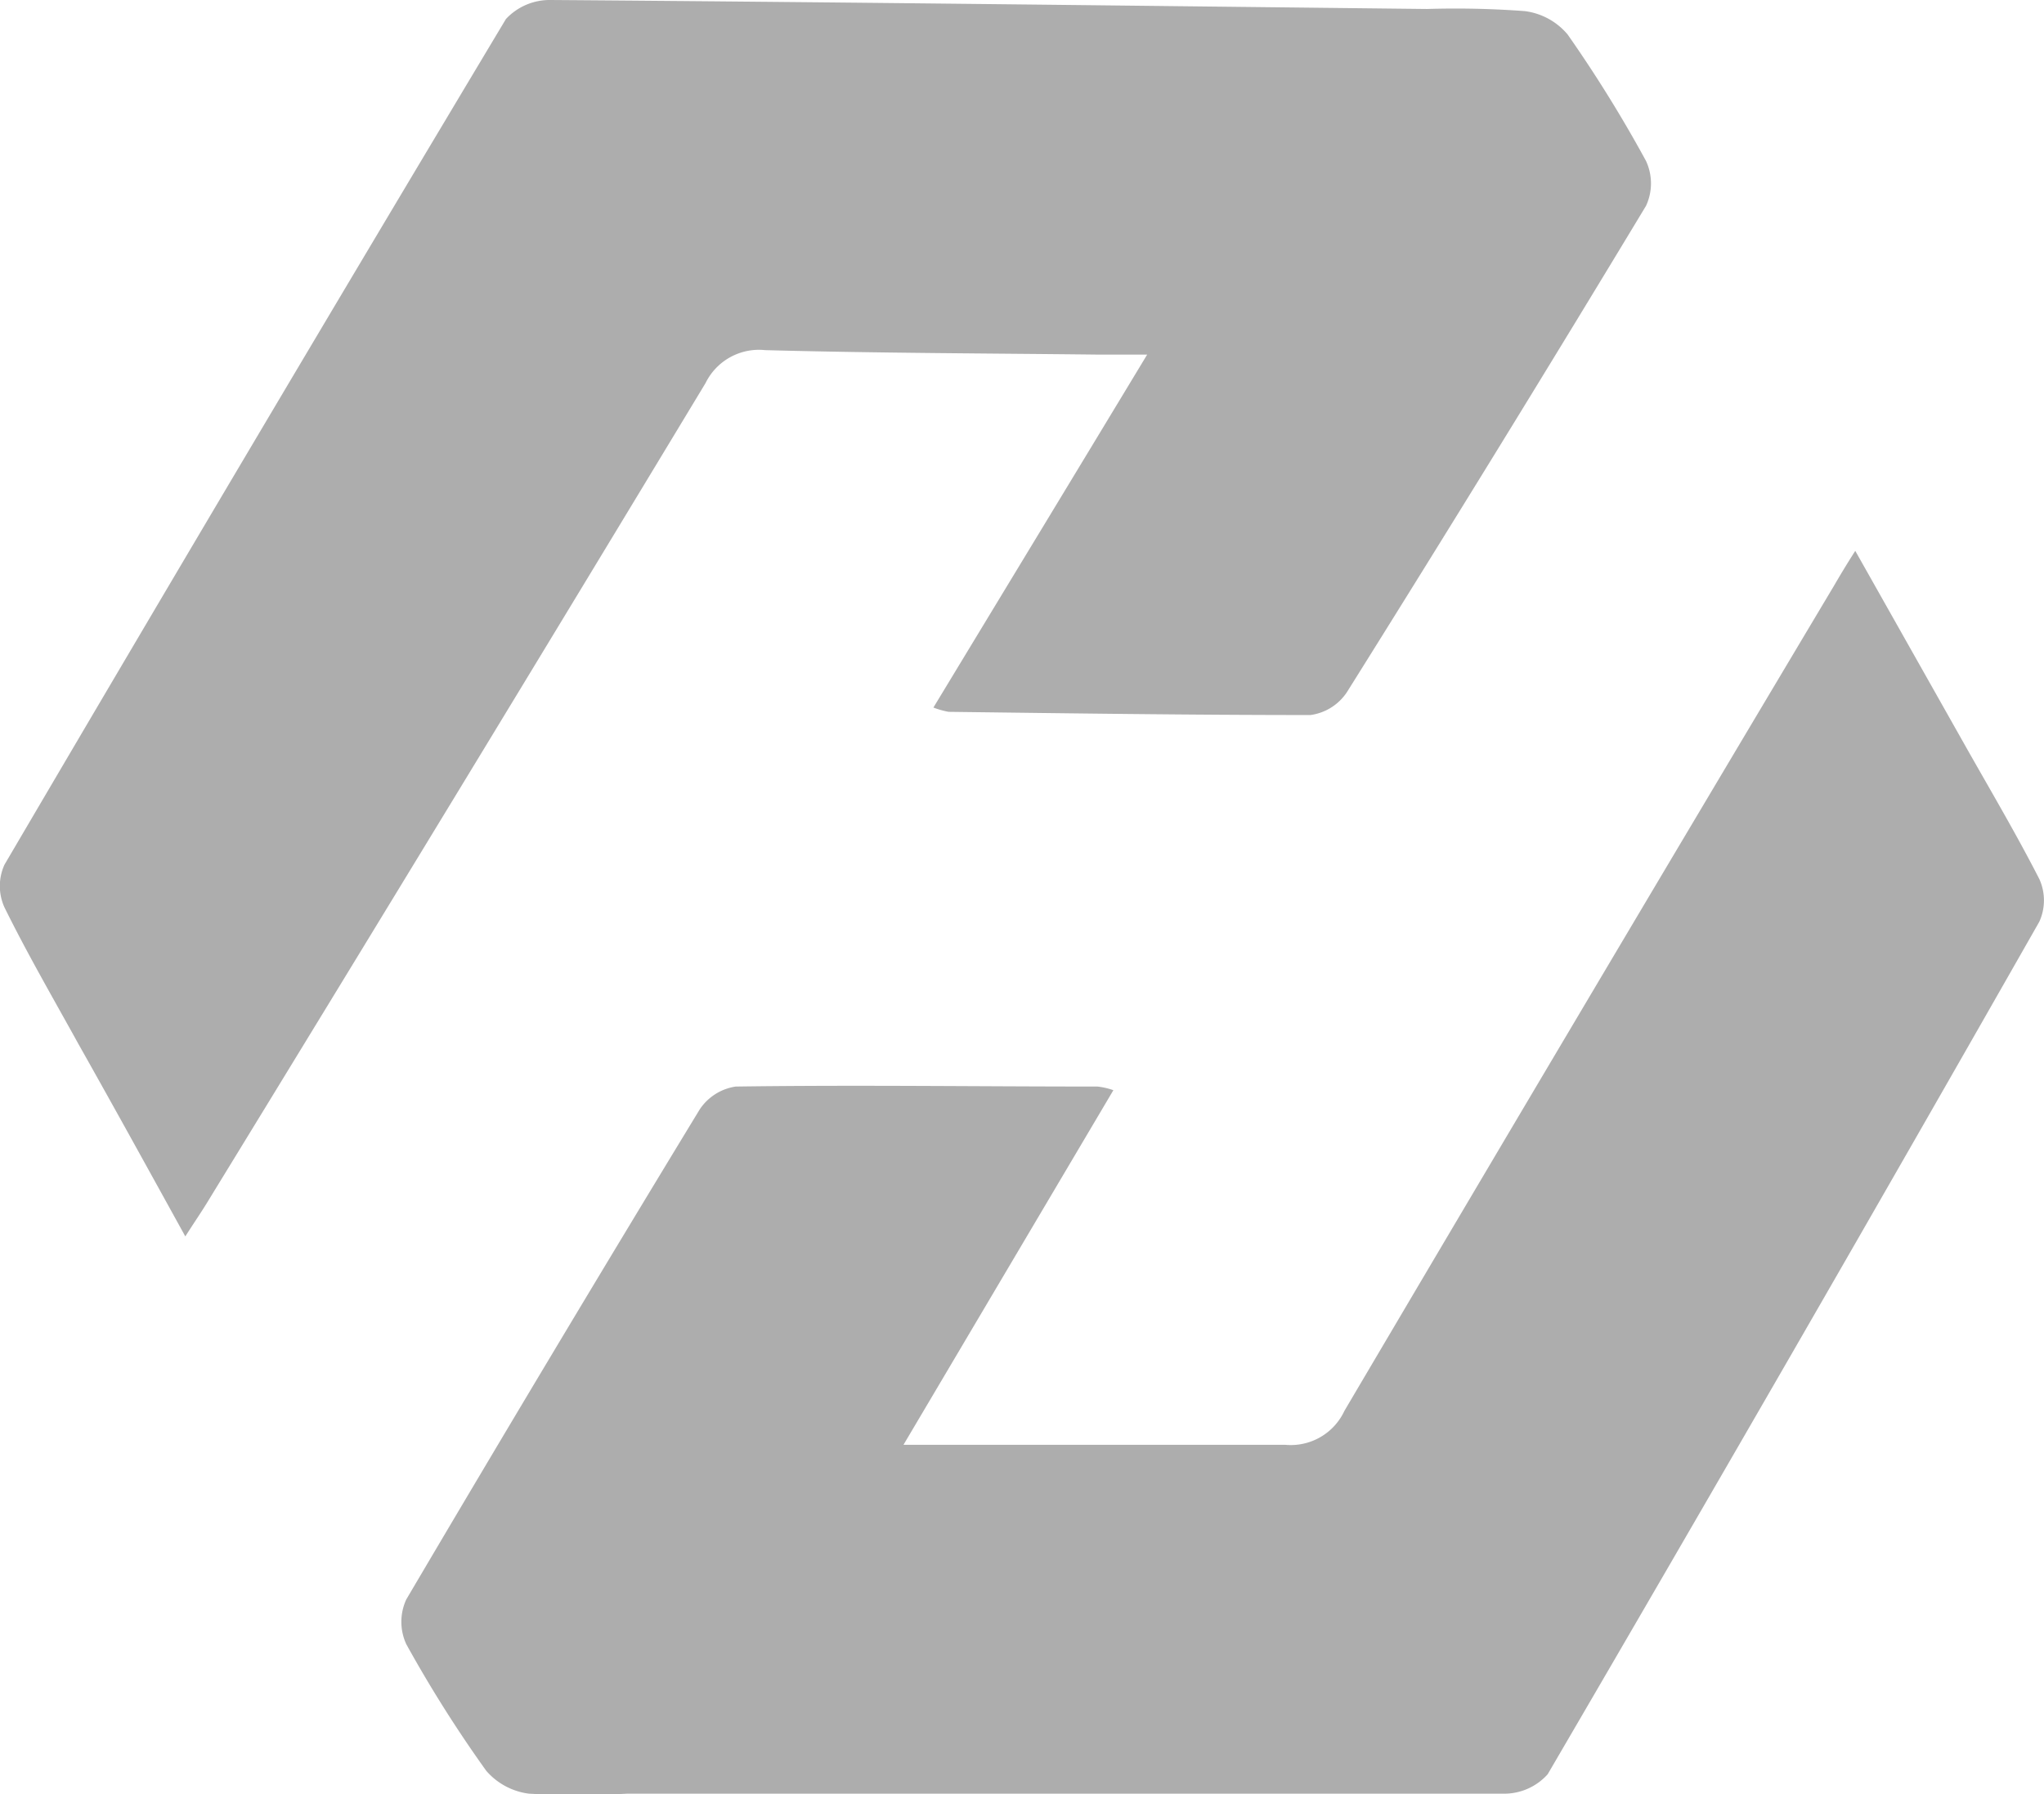
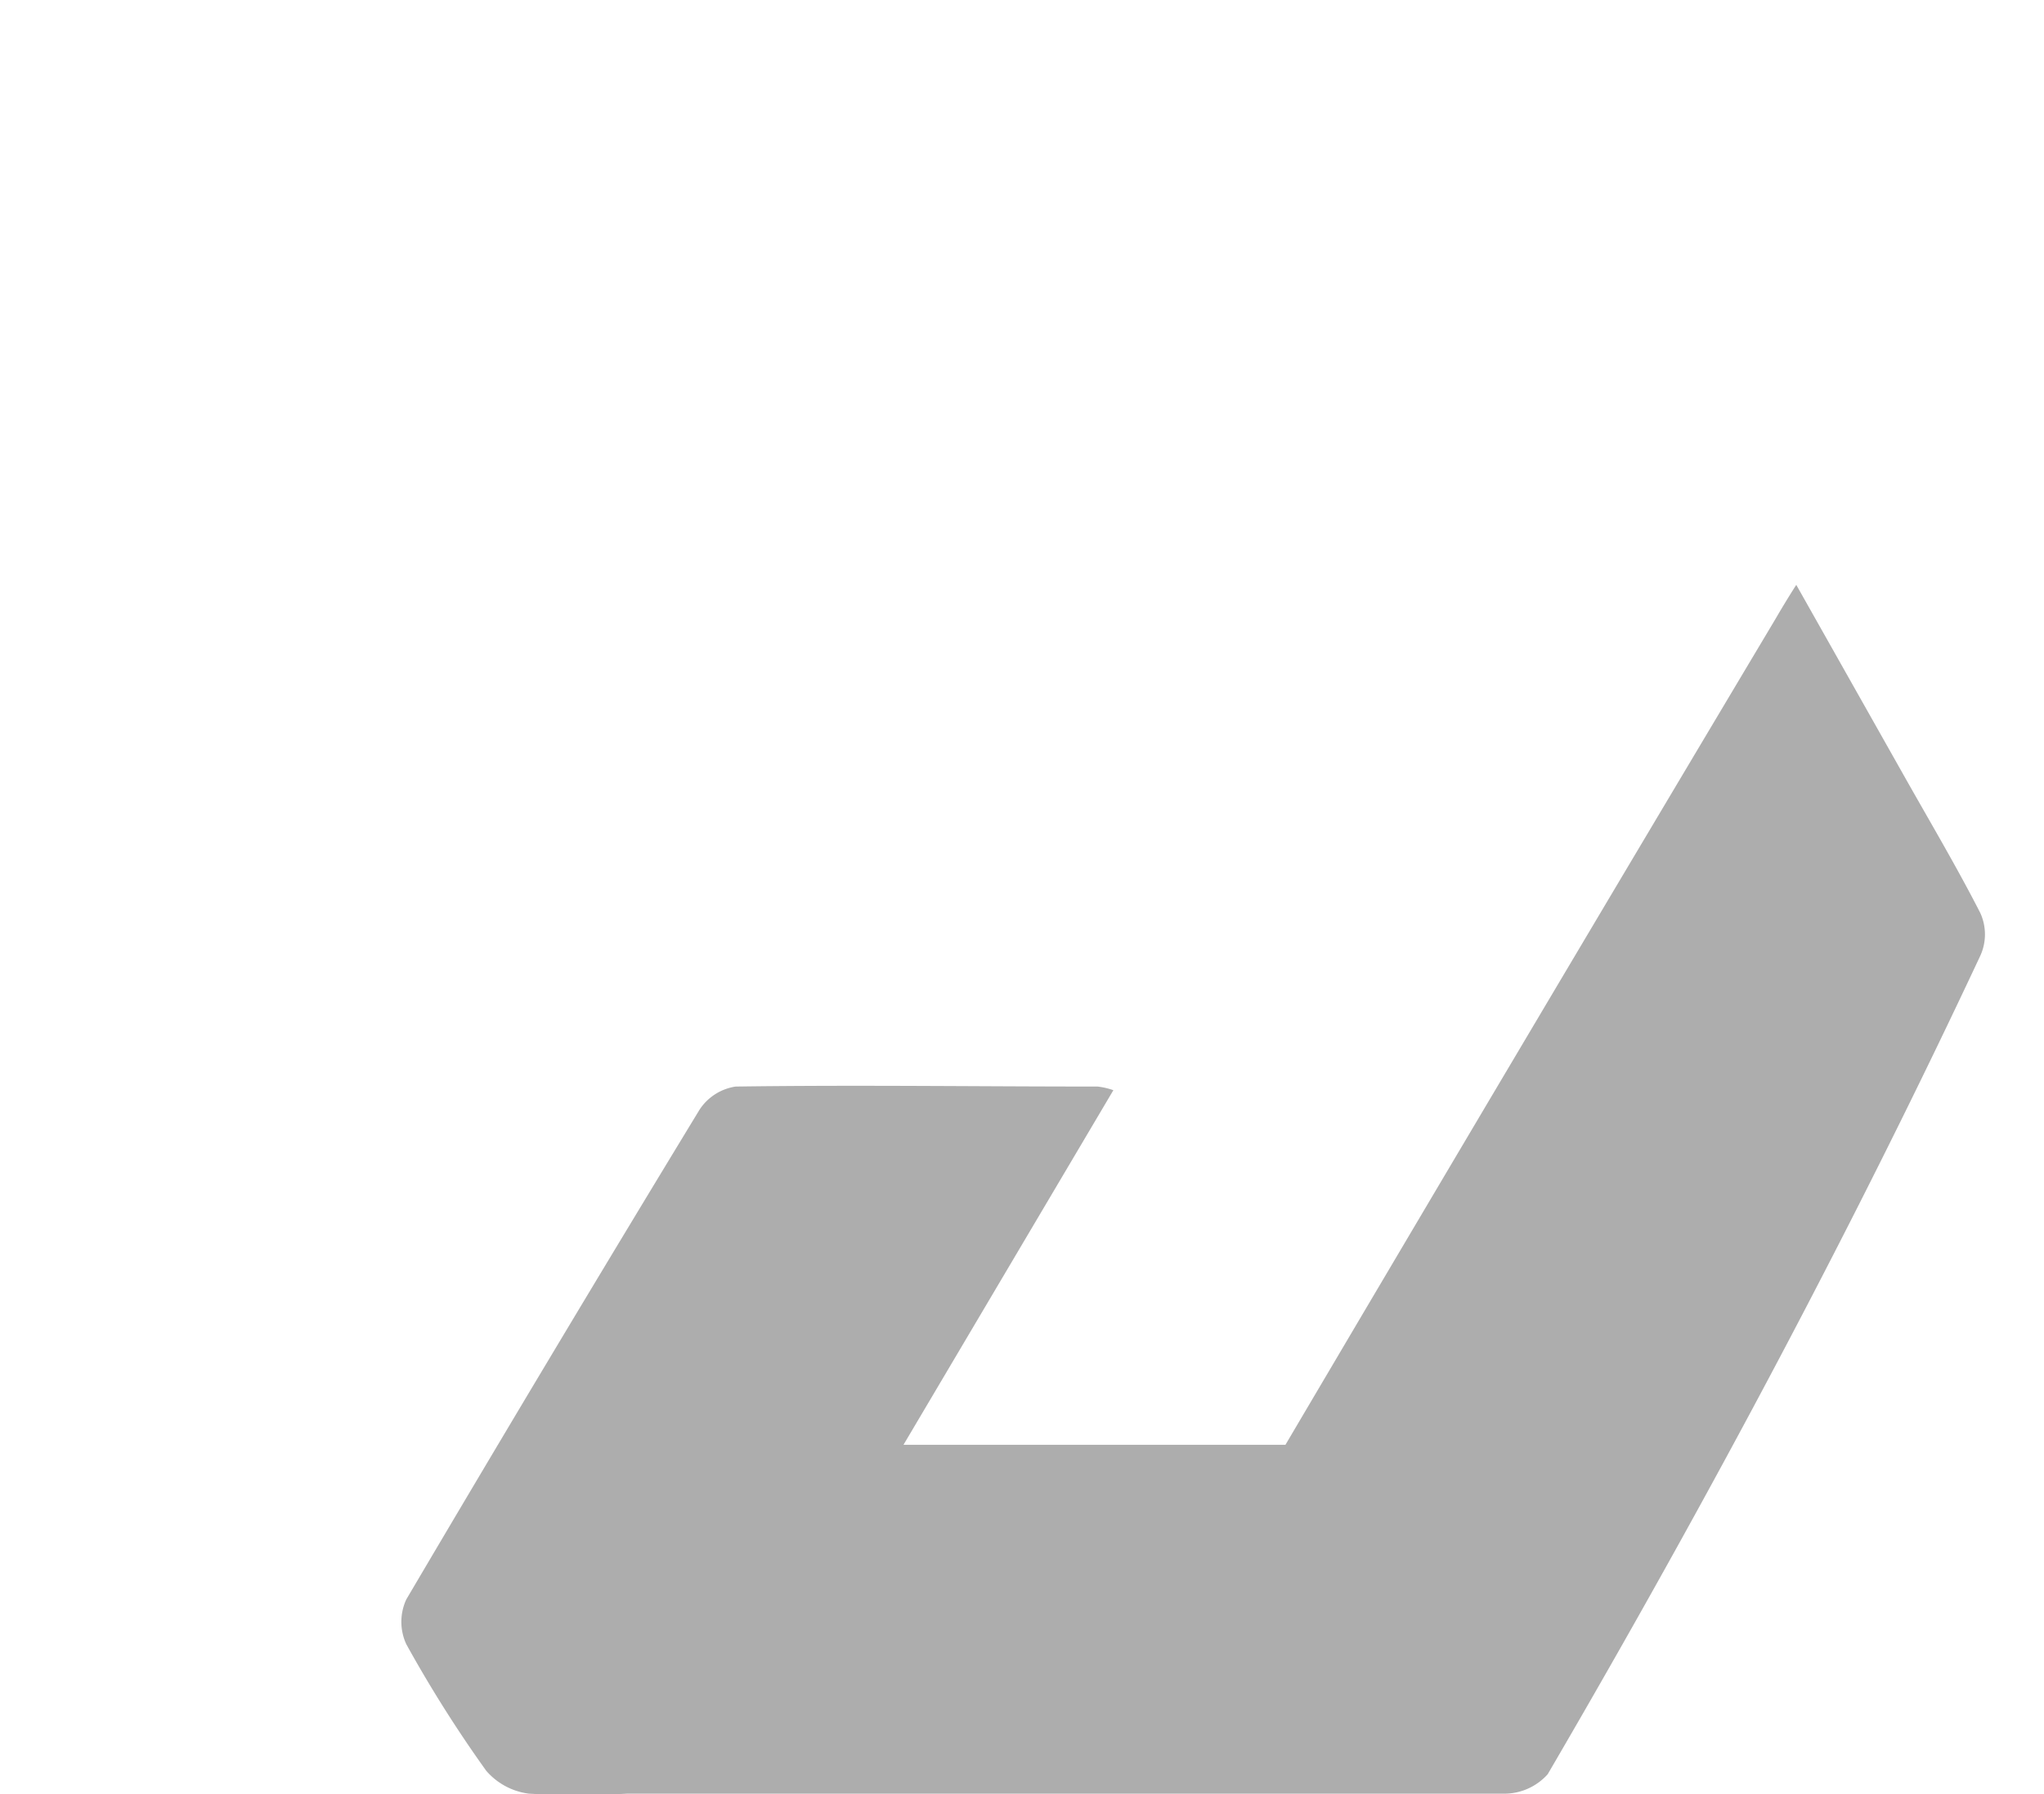
<svg xmlns="http://www.w3.org/2000/svg" id="Layer_1" data-name="Layer 1" viewBox="0 0 95.63 83.93">
  <defs>
    <style>.cls-1{fill:#adadad;}</style>
  </defs>
-   <path class="cls-1" d="M52.08,51,42.26,67.59H60.13A2.77,2.77,0,0,0,62.89,66q11.4-19.32,22.9-38.59c.28-.48.59-1,1-1.64l5.08,9c1.19,2.11,2.43,4.2,3.53,6.35a2.41,2.41,0,0,1,0,2Q84,63.14,72.4,83a2.73,2.73,0,0,1-2.07.91h-41a43.92,43.92,0,0,1-4.59,0,3.17,3.17,0,0,1-2-1.07A59.81,59.81,0,0,1,19,76.92a2.49,2.49,0,0,1,0-2.1q6.78-11.5,13.72-22.91a2.45,2.45,0,0,1,1.69-1.08c5.64-.08,11.29,0,16.93,0A3.34,3.34,0,0,1,52.08,51Z" transform="translate(0.01 0)" />
-   <path class="cls-1" d="M43.66,33.1c3.32-5.48,6.55-10.8,10-16.51h-2.2c-5.22-.06-10.44-.07-15.67-.21A2.78,2.78,0,0,0,33,17.92Q21.41,37.11,9.71,56.21c-.29.48-.61.94-1.05,1.63-1.75-3.17-3.37-6.11-5-9C2.49,46.72,1.27,44.62.2,42.45a2.41,2.41,0,0,1,0-2Q11.83,20.64,23.66.89A2.8,2.8,0,0,1,25.75,0c13.67.1,27.33.27,41,.42a43.7,43.7,0,0,1,4.58.1,3.13,3.13,0,0,1,2,1.09A61.79,61.79,0,0,1,77,7.53a2.49,2.49,0,0,1,0,2.1q-6.9,11.43-14,22.76a2.44,2.44,0,0,1-1.7,1.06c-5.64,0-11.29-.08-16.93-.15A4.07,4.07,0,0,1,43.66,33.1Z" transform="translate(0.01 0)" />
+   <path class="cls-1" d="M52.08,51,42.26,67.59H60.13q11.4-19.32,22.9-38.59c.28-.48.59-1,1-1.64l5.08,9c1.19,2.11,2.43,4.2,3.53,6.35a2.41,2.41,0,0,1,0,2Q84,63.14,72.4,83a2.73,2.73,0,0,1-2.07.91h-41a43.92,43.92,0,0,1-4.59,0,3.17,3.17,0,0,1-2-1.07A59.81,59.81,0,0,1,19,76.92a2.49,2.49,0,0,1,0-2.1q6.78-11.5,13.72-22.91a2.45,2.45,0,0,1,1.69-1.08c5.64-.08,11.29,0,16.93,0A3.34,3.34,0,0,1,52.08,51Z" transform="translate(0.01 0)" />
</svg>